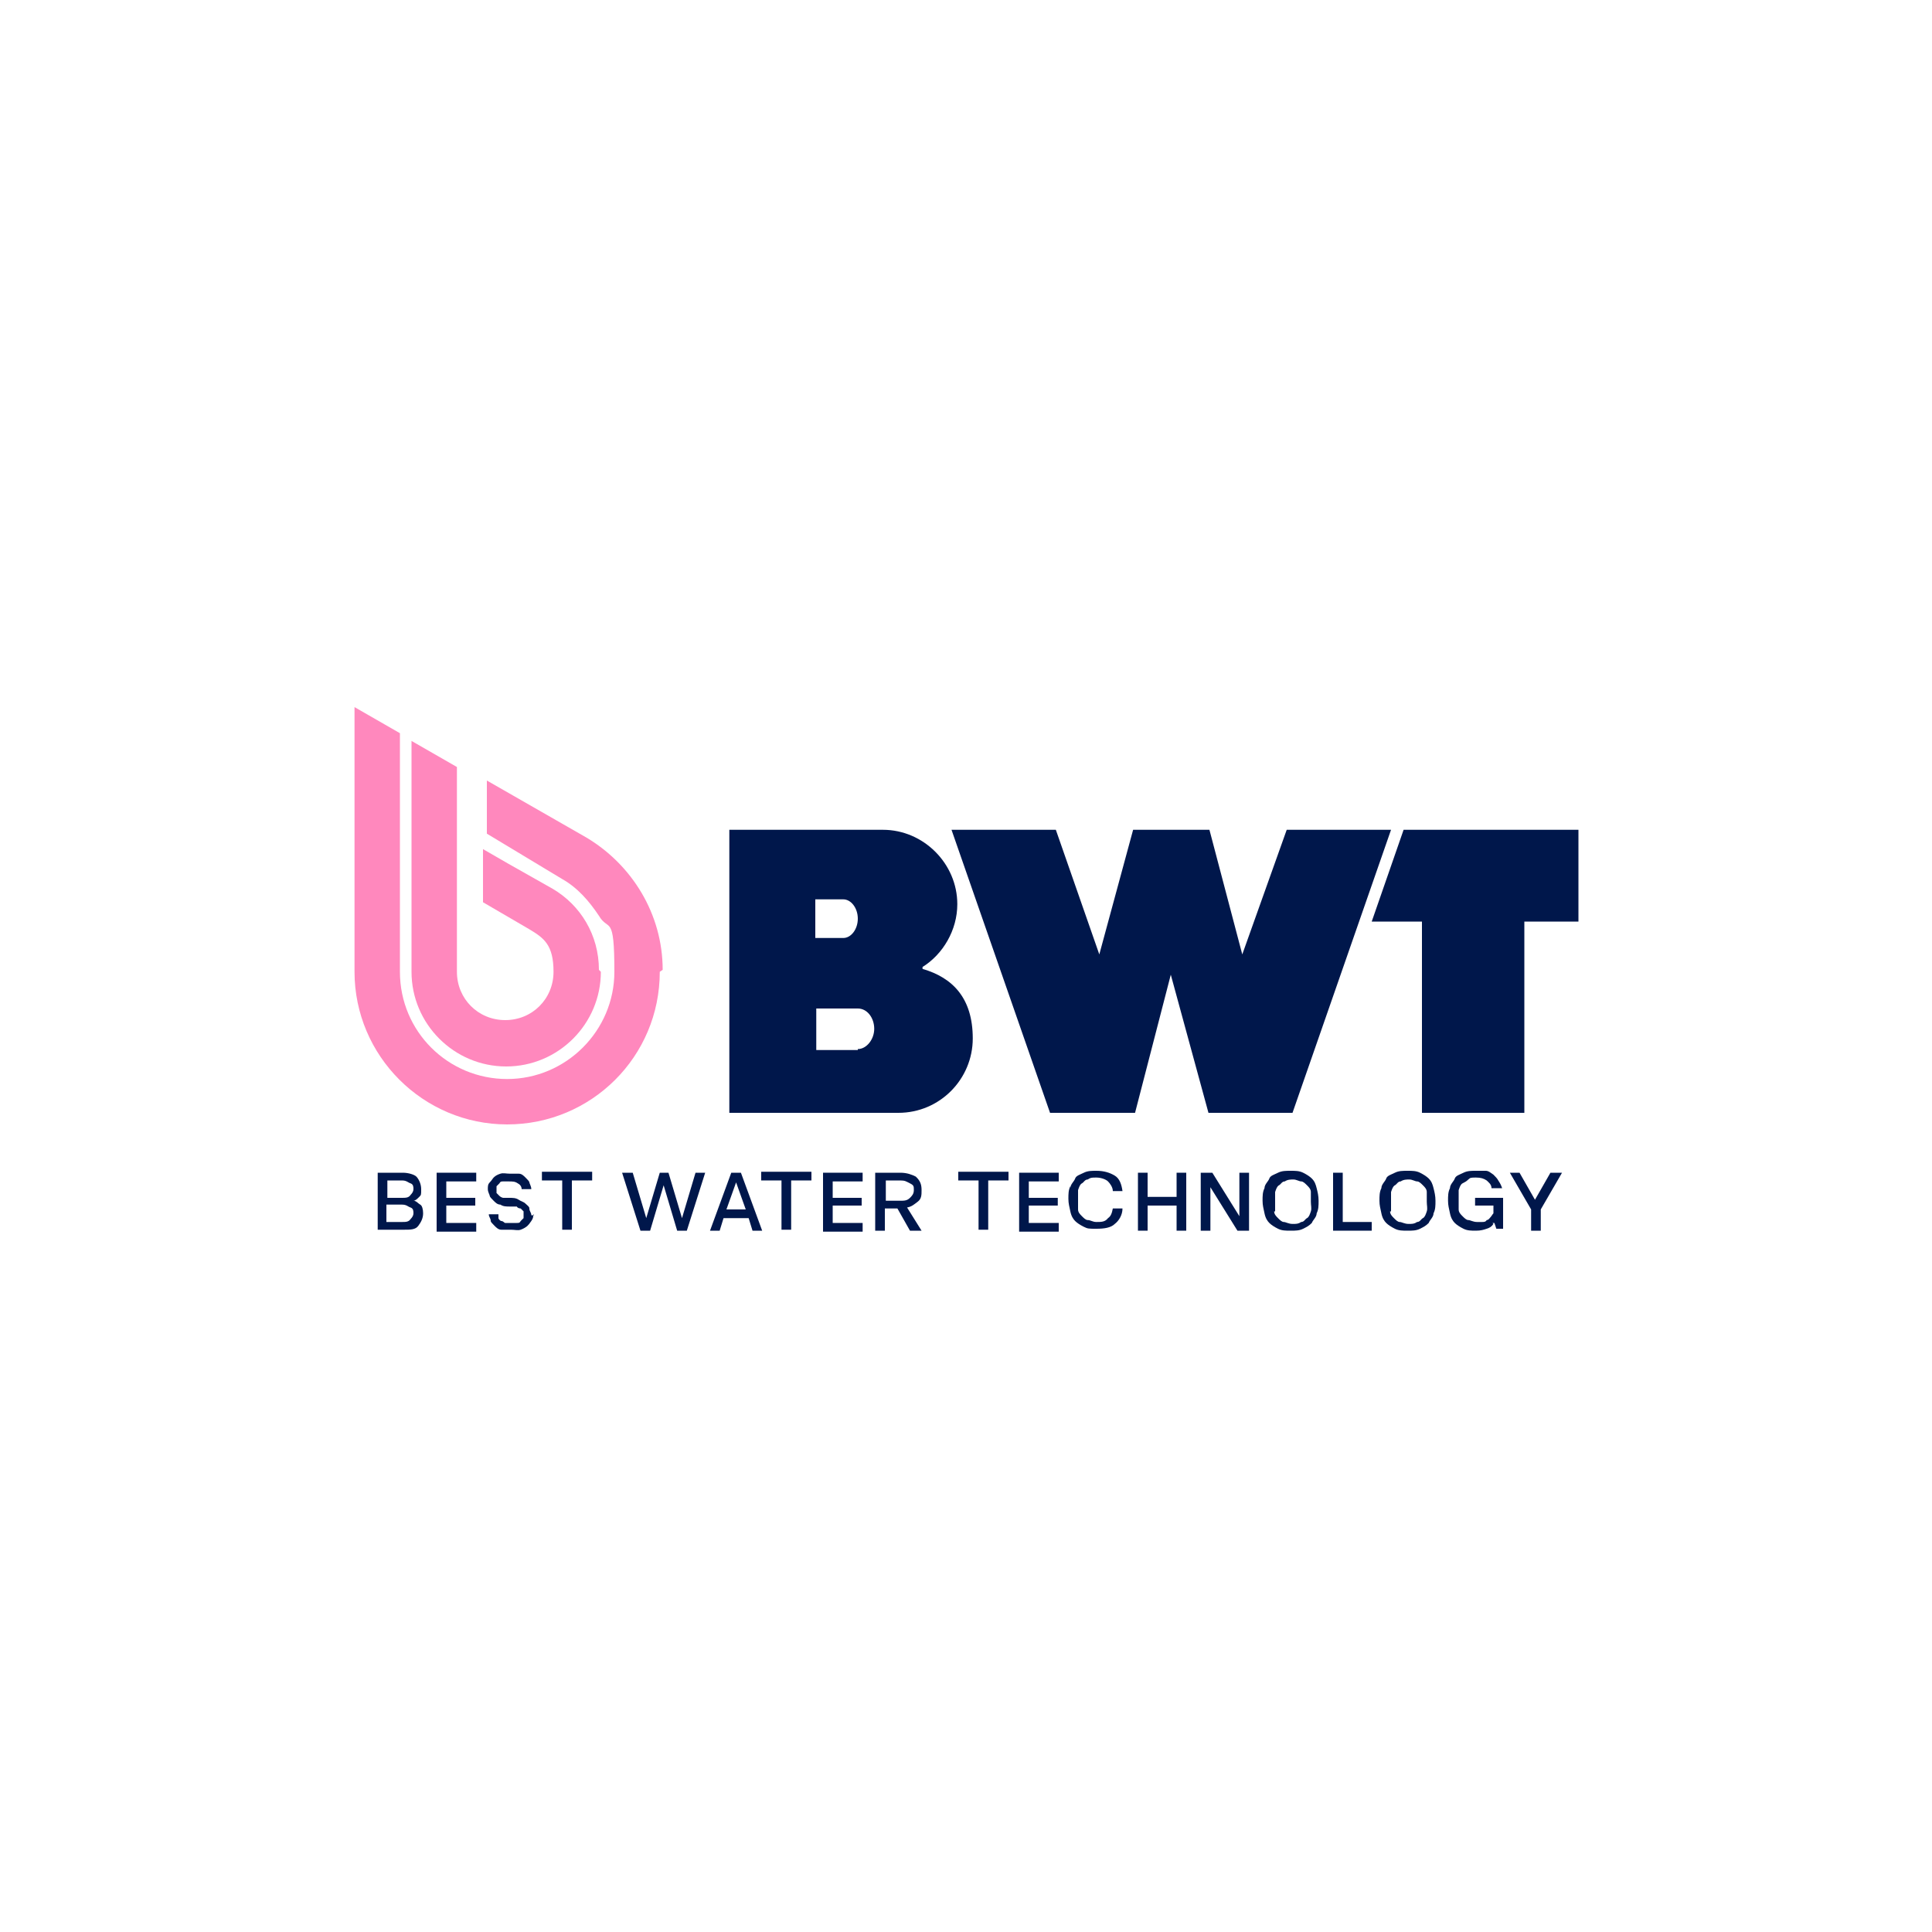
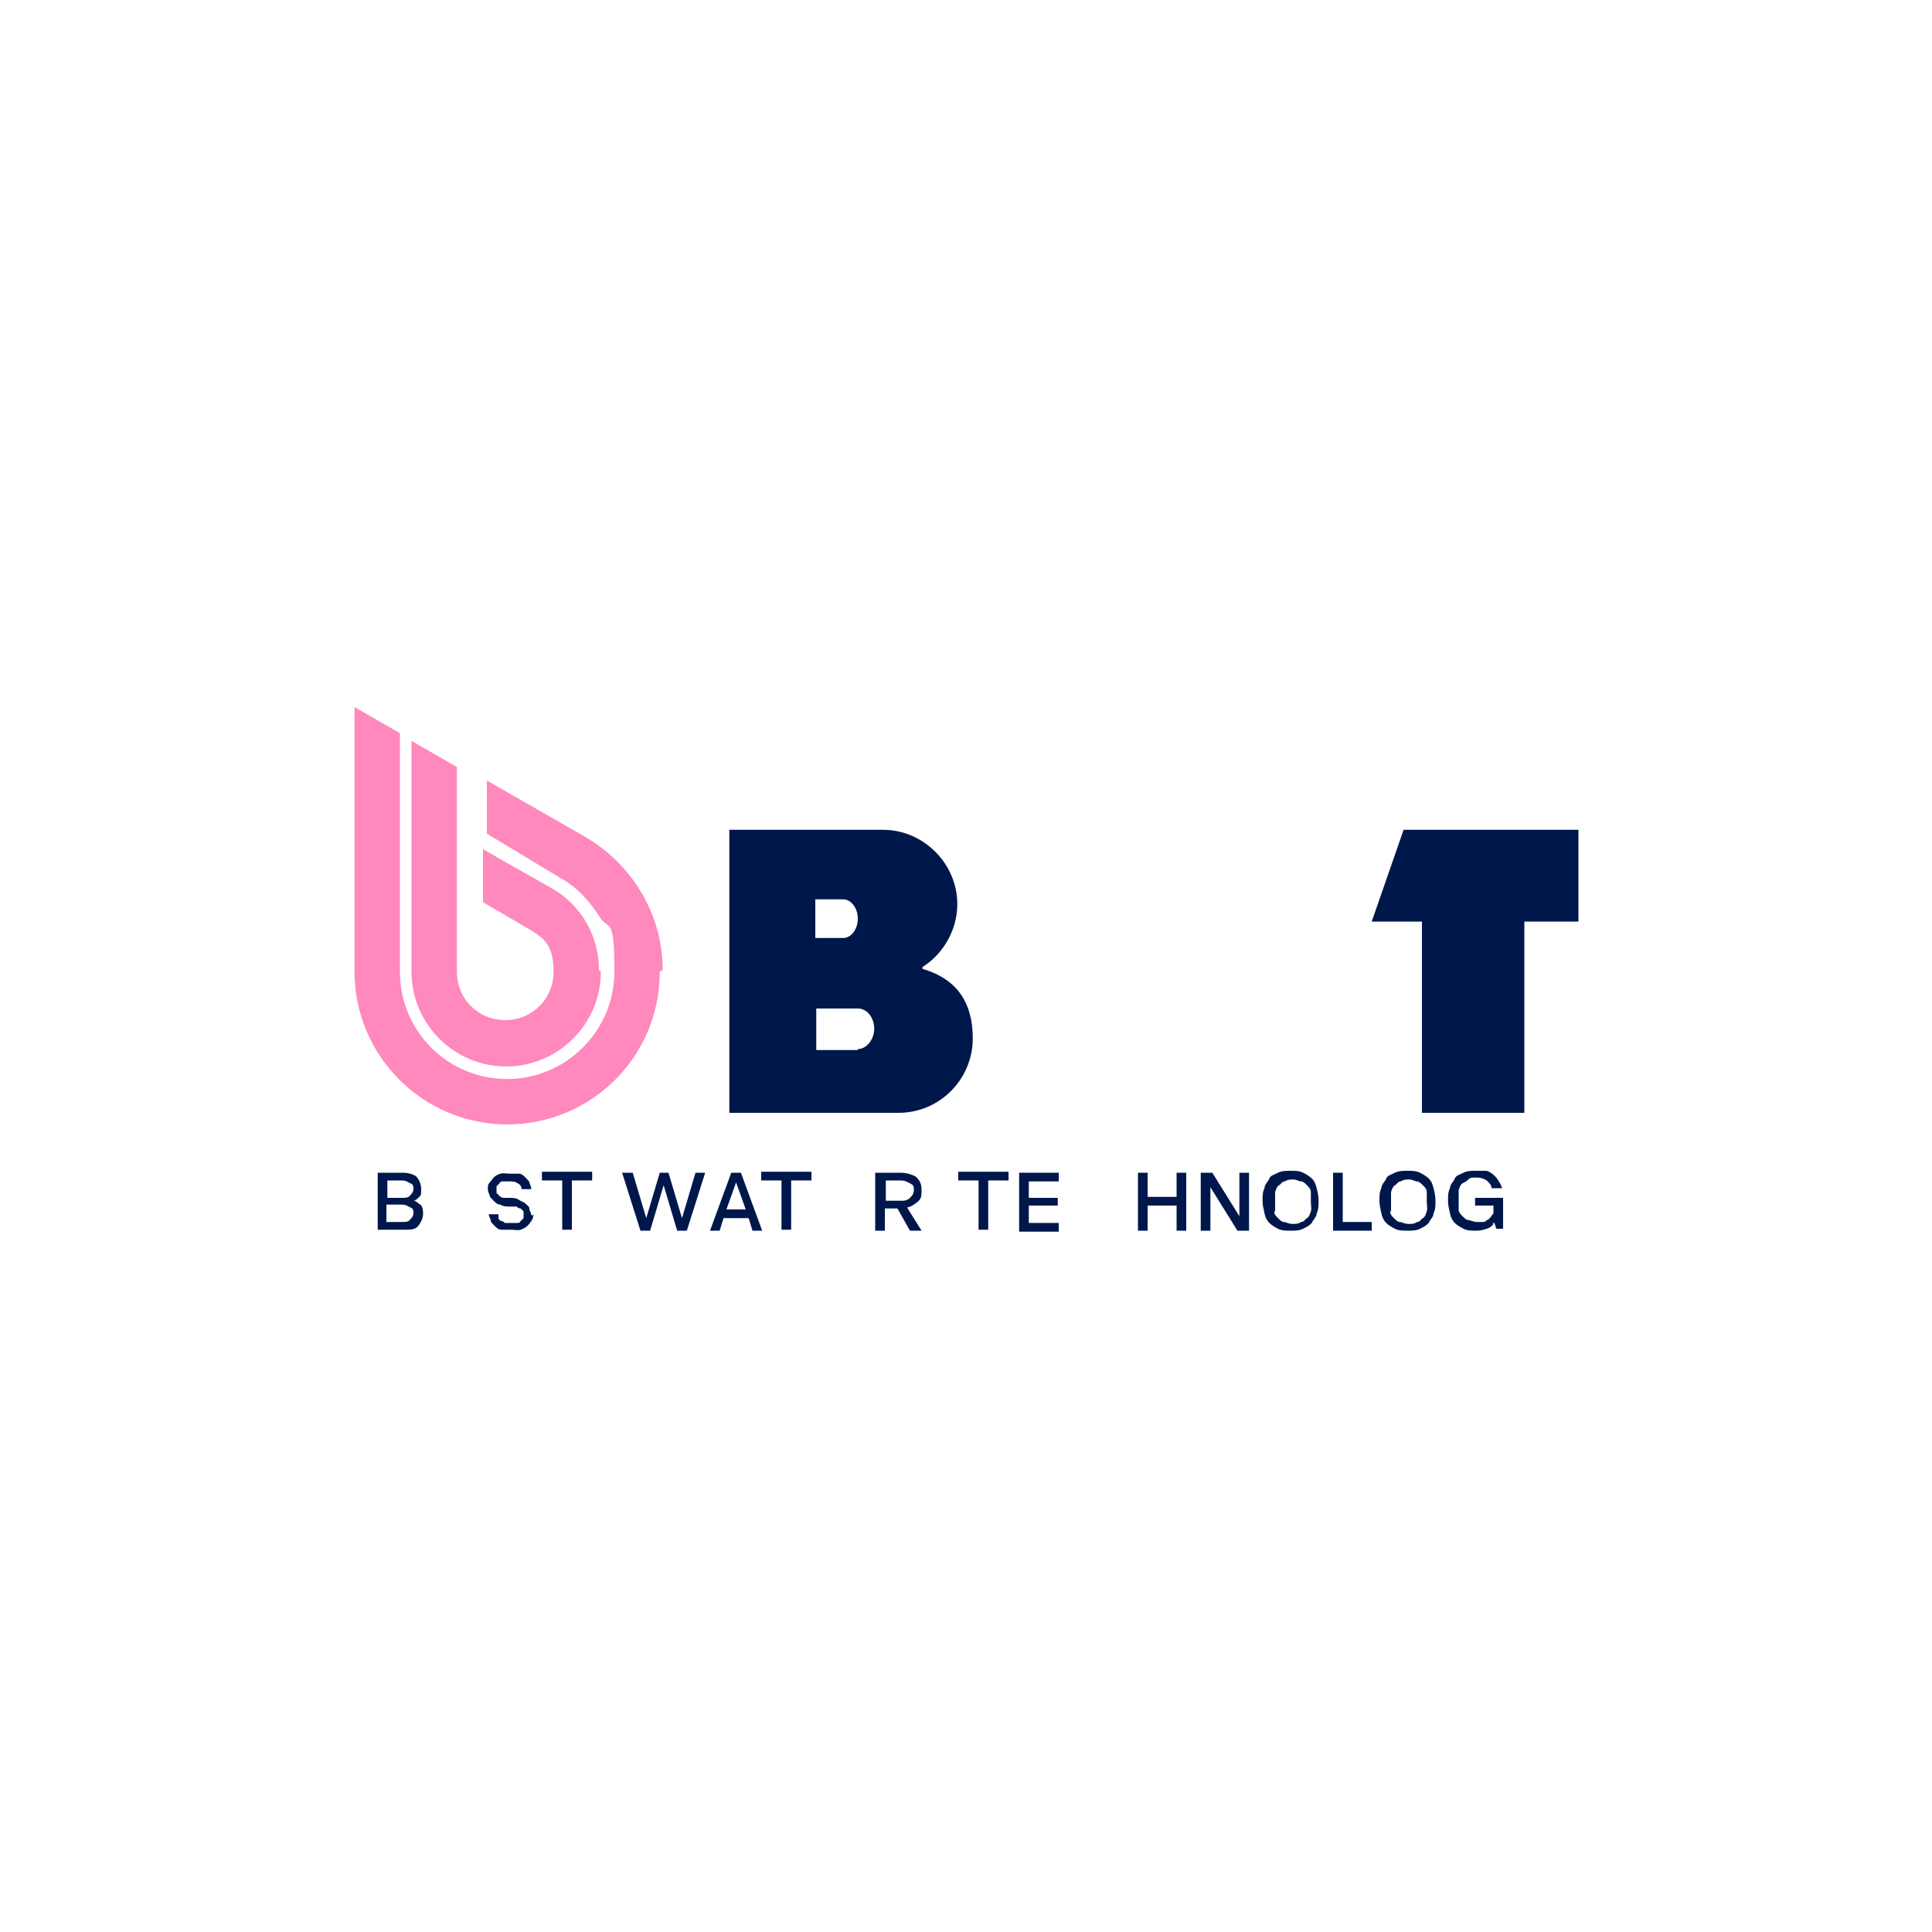
<svg xmlns="http://www.w3.org/2000/svg" id="Ebene_1" version="1.1" viewBox="0 0 200 200">
  <defs>
    <style>
      .st0 {
        fill-rule: evenodd;
      }

      .st0, .st1 {
        fill: #00174b;
      }

      .st2 {
        fill: #ff88bd;
      }
    </style>
  </defs>
  <g id="Subline">
    <g>
      <path class="st1" d="M39.1,121.4h2.6c.6,0,1.2.2,1.4.4s.5.7.5,1.3,0,.6-.2.8c-.2.2-.4.4-.6.4.3,0,.5.3.7.4s.3.5.3.9c0,.5-.2.9-.5,1.3s-.8.4-1.5.4h-2.7v-6h0ZM41.6,124c.4,0,.7,0,.9-.3.2-.2.3-.4.3-.6s0-.5-.3-.6-.4-.3-.9-.3h-1.5v1.8h1.5ZM41.6,126.5c.4,0,.7,0,.9-.3.2-.2.3-.4.3-.6s0-.5-.3-.6-.4-.3-.9-.3h-1.6v1.8h1.6Z" />
-       <path class="st1" d="M45.2,121.4h4.1v.9h-3.1v1.7h3v.8h-3v1.8h3.1v.9h-4.1v-6h0Z" />
      <path class="st1" d="M55.2,125.7c0,.3,0,.4-.2.7s-.3.4-.4.5-.4.3-.7.4-.6,0-1,0-.7,0-1,0-.5-.2-.7-.4-.4-.4-.4-.5c0-.3-.2-.4-.2-.7h1c0,.2,0,.3,0,.4s.2.3.3.3c.2,0,.3.2.4.2h1.2c.2,0,.3,0,.4-.2,0,0,.2-.2.3-.3v-.7c0,0-.2-.2-.3-.3,0,0-.3,0-.4-.2-.2,0-.4,0-.7,0-.4,0-.7,0-1-.2-.3,0-.5-.2-.7-.4-.2-.2-.4-.4-.4-.5s-.2-.4-.2-.7,0-.5.2-.7.3-.4.4-.5c.2-.2.4-.3.7-.4s.6,0,1,0,.6,0,.9,0c.3,0,.5.2.7.4.2.2.4.4.4.5s.2.4.2.7h-1c0-.3-.2-.5-.4-.6-.3-.2-.5-.2-1-.2h-.5c-.2,0-.3,0-.4.2,0,0-.2.2-.3.3v.7c0,0,.2.2.3.3s.3.2.4.2.4,0,.6,0c.4,0,.7,0,1,.2s.5.2.7.4c.2.2.4.3.4.5,0,.3.2.4.2.7h.3Z" />
      <path class="st1" d="M58.2,122.2h-2.1v-.9h5.2v.9h-2.1v5.1h-1v-5.1h0Z" />
      <path class="st1" d="M65.5,121.4l1.4,4.7,1.4-4.7h.9l1.4,4.7,1.4-4.7h1l-1.9,6h-1l-1.4-4.7-1.4,4.7h-1l-1.9-6h1Z" />
      <path class="st1" d="M75.6,121.4h1.1l2.2,6h-1l-.4-1.3h-2.6l-.4,1.3h-1l2.2-6h0ZM77.2,125.2l-1-2.8-1,2.8h2.1,0Z" />
      <path class="st1" d="M80.9,122.2h-2.1v-.9h5.2v.9h-2.1v5.1h-1v-5.1h0Z" />
-       <path class="st1" d="M85.2,121.4h4.1v.9h-3.1v1.7h3v.8h-3v1.8h3.1v.9h-4.1v-6h0Z" />
      <path class="st1" d="M94.9,121.9c.4.4.5.8.5,1.3s0,.9-.4,1.2-.6.5-1.1.6l1.5,2.4h-1.2l-1.3-2.3h-1.3v2.3h-1v-6h2.6c.7,0,1.2.2,1.6.4h0ZM93.2,124.3c.4,0,.7,0,1-.3.2-.2.4-.4.4-.8s0-.5-.4-.7-.5-.3-1-.3h-1.5v2.1s1.5,0,1.5,0Z" />
      <path class="st1" d="M101.3,122.2h-2.1v-.9h5.2v.9h-2.1v5.1h-1v-5.1h0Z" />
      <path class="st1" d="M105.5,121.4h4.1v.9h-3.1v1.7h3v.8h-3v1.8h3.1v.9h-4.1v-6h0Z" />
-       <path class="st1" d="M110.8,123c0-.4.4-.7.5-1s.5-.4.9-.6.8-.2,1.3-.2c.8,0,1.4.2,1.9.5s.7.9.8,1.6h-1c0-.4-.3-.8-.5-1s-.7-.4-1.2-.4-.6,0-.9.2c-.3,0-.4.3-.6.4s-.3.4-.4.7c0,.3,0,.6,0,1s0,.7,0,1c0,.3.2.5.4.7s.4.4.6.4c.3,0,.5.2.9.2.5,0,.9,0,1.2-.4.3-.2.4-.5.5-1h1c0,.7-.4,1.3-.8,1.6-.4.4-1.1.5-1.9.5s-.9,0-1.3-.2-.7-.4-.9-.6-.4-.5-.5-1-.2-.8-.2-1.3,0-.9.2-1.3h0Z" />
      <path class="st1" d="M117.8,121.4h1v2.5h3v-2.5h1v6h-1v-2.6h-3v2.6h-1v-6Z" />
      <path class="st1" d="M125.3,122.9v4.5h-1v-6h1.2l2.8,4.5v-4.5h1v6h-1.2l-2.8-4.5Z" />
      <path class="st1" d="M130.9,123c0-.4.4-.7.5-1s.5-.4.9-.6.8-.2,1.3-.2.9,0,1.3.2.7.4.9.6c.3.3.4.6.5,1s.2.8.2,1.3,0,.9-.2,1.3c0,.4-.4.7-.5,1-.3.3-.5.4-.9.6s-.8.2-1.3.2-.9,0-1.3-.2-.7-.4-.9-.6-.4-.5-.5-1-.2-.8-.2-1.3,0-.9.2-1.3h0ZM131.9,125.4c0,.3.2.5.4.7s.4.4.6.4.5.2.9.2.6,0,.9-.2c.3,0,.4-.3.6-.4s.3-.4.4-.7,0-.6,0-1,0-.7,0-1c0-.3-.2-.5-.4-.7s-.4-.4-.6-.4-.5-.2-.8-.2-.6,0-.9.2c-.3,0-.4.3-.6.4s-.3.4-.4.7c0,.3,0,.6,0,1s0,.7,0,1h0Z" />
      <path class="st1" d="M138,121.4h1v5.1h3v.9h-4v-6Z" />
      <path class="st1" d="M143,123c0-.4.4-.7.5-1s.5-.4.9-.6.8-.2,1.3-.2.9,0,1.3.2.7.4.9.6c.3.3.4.6.5,1s.2.8.2,1.3,0,.9-.2,1.3c0,.4-.4.7-.5,1-.3.3-.5.4-.9.6s-.8.2-1.3.2-.9,0-1.3-.2-.7-.4-.9-.6-.4-.5-.5-1-.2-.8-.2-1.3,0-.9.2-1.3h0ZM143.9,125.4c0,.3.2.5.4.7s.4.4.6.4.5.2.9.2.6,0,.9-.2c.3,0,.4-.3.6-.4s.3-.4.4-.7,0-.6,0-1,0-.7,0-1c0-.3-.2-.5-.4-.7s-.4-.4-.6-.4-.5-.2-.8-.2-.6,0-.9.2c-.3,0-.4.3-.6.4s-.3.4-.4.7c0,.3,0,.6,0,1s0,.7,0,1h0Z" />
      <path class="st1" d="M154.6,126.7c-.2.3-.4.4-.7.5s-.6.2-1.1.2-.9,0-1.3-.2-.7-.4-.9-.6-.4-.5-.5-1-.2-.8-.2-1.3,0-.9.2-1.3c0-.4.4-.7.5-1s.5-.4.9-.6.8-.2,1.3-.2.7,0,1,0,.5.2.8.4c.2.2.4.4.5.6.2.3.3.5.4.8h-1.1c0-.4-.3-.6-.5-.8-.3-.2-.6-.3-1.1-.3s-.6,0-.8.2-.4.3-.6.4-.3.4-.4.7c0,.3,0,.6,0,1s0,.7,0,1c0,.3.2.5.4.7s.4.4.6.4.5.2.9.2h.5c.2,0,.4,0,.5-.2.2,0,.3-.2.4-.3s.2-.3.3-.4v-.8h-1.9v-.8h2.9v3.2h-.7l-.2-.6h-.2Z" />
-       <path class="st1" d="M157.3,121.4l1.6,2.8,1.6-2.8h1.2l-2.2,3.8v2.2h-1v-2.2l-2.2-3.8h1.2,0Z" />
    </g>
  </g>
  <g id="BWT">
    <g>
      <polygon class="st0" points="163.4 85.9 145.3 85.9 142 95.4 147.2 95.4 147.2 115.2 157.8 115.2 157.8 95.4 163.4 95.4 163.4 85.9" />
-       <polygon class="st0" points="133.2 85.9 128.6 98.8 125.2 85.9 117.3 85.9 113.8 98.8 109.3 85.9 98.5 85.9 108.7 115.2 117.5 115.2 121.2 100.9 125.1 115.2 133.8 115.2 144 85.9 133.2 85.9" />
      <path class="st0" d="M95.5,100.1c2.1-1.3,3.6-3.8,3.6-6.5,0-4.2-3.5-7.7-7.7-7.7h-15.9v29.3h17.5c4.3,0,7.7-3.5,7.7-7.7s-2.1-6.3-5.2-7.2h0ZM84.4,93.1h2.9c.8,0,1.5.9,1.5,2s-.7,2-1.5,2h-2.9v-3.9h0ZM88.8,108.7h-4.3v-4.3h4.3c1,0,1.7,1,1.7,2.1s-.8,2.1-1.7,2.1h0Z" />
    </g>
  </g>
  <g id="Drop">
    <g>
      <path class="st2" d="M62.2,100.6c0,5.4-4.4,9.8-9.8,9.8s-9.8-4.4-9.8-9.8v-23.9l4.7,2.7v21.2c0,2.8,2.2,5,5,5s5-2.2,5-5-1-3.5-2.5-4.4h0l-4.8-2.8v-5.5l2.6,1.5,4.6,2.6h0c2.9,1.7,4.8,4.8,4.8,8.4h0Z" />
      <path class="st2" d="M68.3,100.6c0,8.8-7.1,15.8-15.8,15.8s-15.8-7.1-15.8-15.8v-27.4l4.7,2.7v24.7c0,6.2,5,11.1,11.1,11.1s11.1-5,11.1-11.1-.6-4.1-1.6-5.8c-1-1.5-2.2-2.9-3.8-3.8h0c0,0-7.8-4.7-7.8-4.7v-5.5l10.3,5.9h0c4.7,2.8,7.9,7.9,7.9,13.7h0Z" />
    </g>
  </g>
</svg>